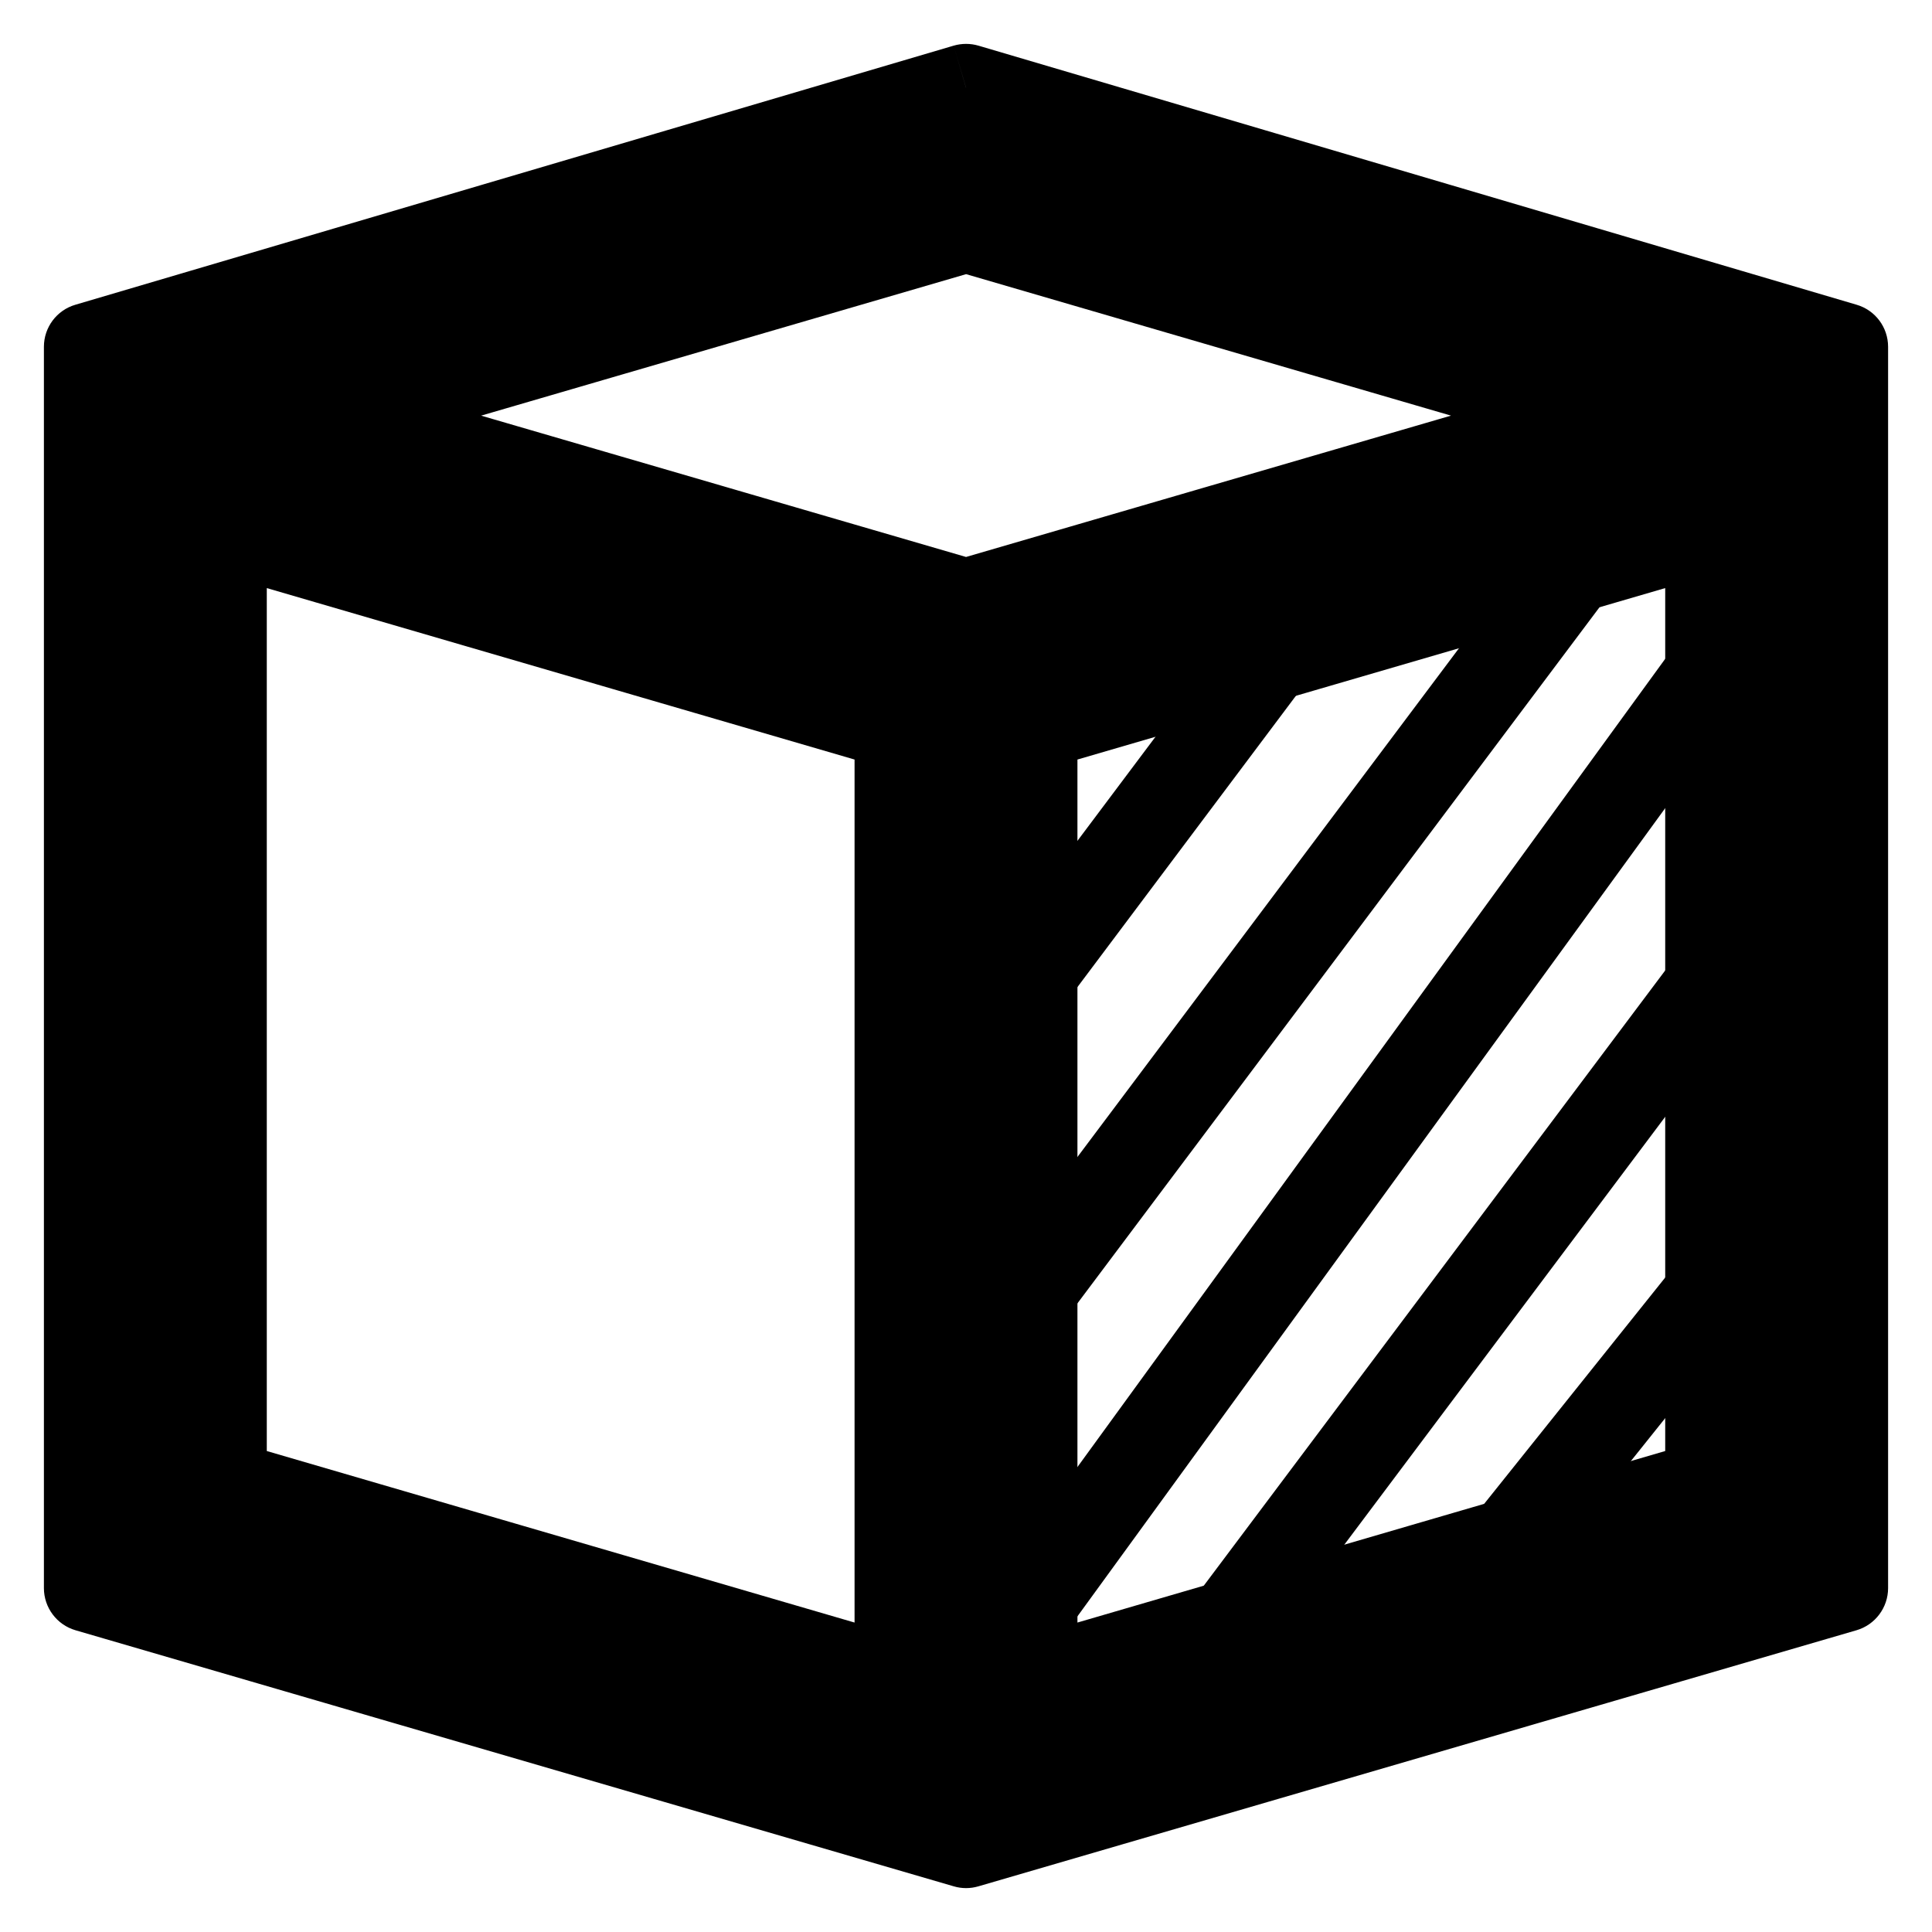
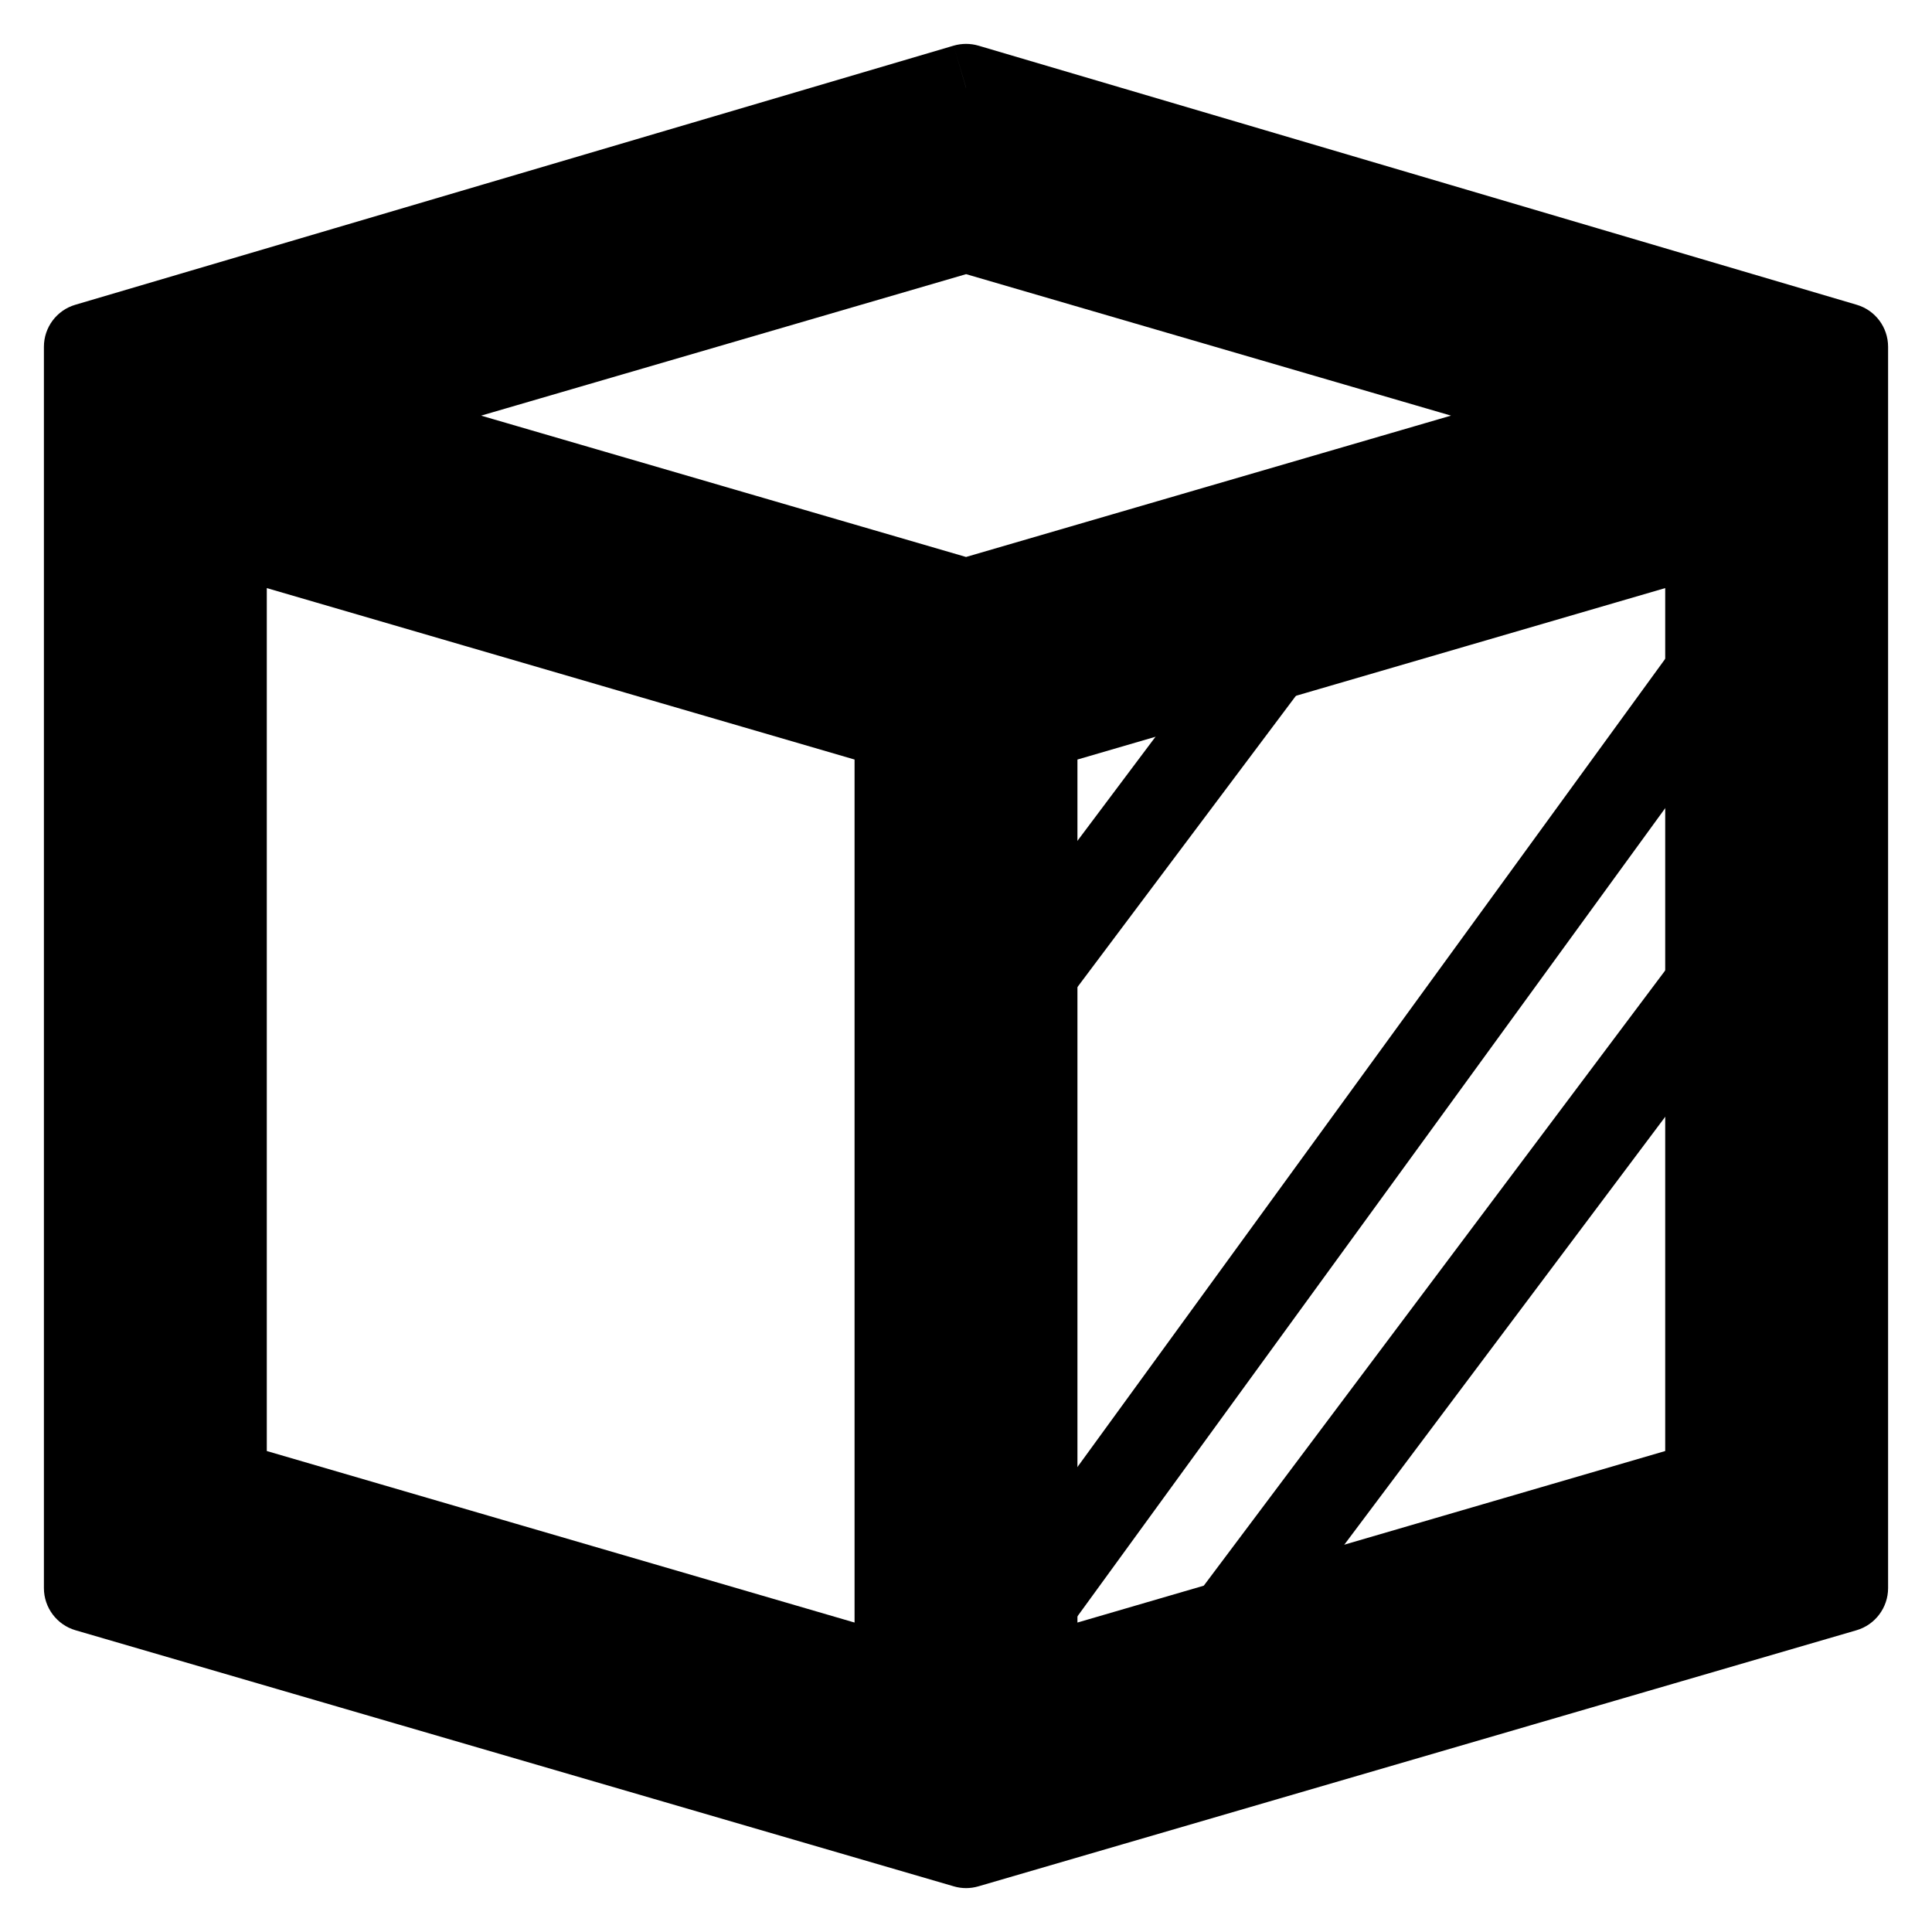
<svg xmlns="http://www.w3.org/2000/svg" width="22" height="22" viewBox="0 0 22 22">
  <path fill-rule="evenodd" clip-rule="evenodd" d="M1 3.949L11.001 1L21 3.949V18.084L11.001 21L1 18.084V3.949ZM11.001 2.601L3.693 4.733L11.001 6.863L18.309 4.733L11.001 2.601ZM11.769 19.143L19.462 16.898V6.03L11.769 8.274V19.143ZM10.231 19.143L2.538 16.898V6.03L10.231 8.274V19.143Z" />
  <path d="M11.001 1L11.142 0.52C11.05 0.493 10.952 0.493 10.859 0.52L11.001 1ZM1 3.949L0.859 3.47C0.646 3.532 0.5 3.727 0.5 3.949H1ZM21 3.949H21.5C21.5 3.727 21.354 3.532 21.141 3.47L21 3.949ZM21 18.084L21.14 18.564C21.353 18.502 21.5 18.306 21.5 18.084H21ZM11.001 21L10.861 21.48C10.952 21.507 11.049 21.507 11.141 21.48L11.001 21ZM1 18.084H0.5C0.5 18.306 0.647 18.502 0.86 18.564L1 18.084ZM3.693 4.733L3.552 4.253C3.339 4.316 3.192 4.511 3.193 4.734C3.193 4.956 3.339 5.151 3.553 5.213L3.693 4.733ZM11.001 2.601L11.141 2.121C11.049 2.094 10.952 2.094 10.861 2.121L11.001 2.601ZM11.001 6.863L10.861 7.343C10.952 7.37 11.049 7.37 11.14 7.343L11.001 6.863ZM18.309 4.733L18.449 5.213C18.662 5.151 18.809 4.956 18.809 4.734C18.809 4.511 18.662 4.316 18.449 4.253L18.309 4.733ZM19.462 16.898L19.602 17.378C19.816 17.316 19.962 17.12 19.962 16.898H19.462ZM11.769 19.143H11.269C11.269 19.3 11.343 19.448 11.469 19.543C11.595 19.637 11.758 19.667 11.909 19.623L11.769 19.143ZM19.462 6.03H19.962C19.962 5.872 19.888 5.724 19.762 5.63C19.636 5.535 19.473 5.506 19.322 5.55L19.462 6.03ZM11.769 8.274L11.629 7.794C11.416 7.856 11.269 8.052 11.269 8.274H11.769ZM2.538 16.898H2.038C2.038 17.12 2.185 17.316 2.398 17.378L2.538 16.898ZM10.231 19.143L10.091 19.623C10.242 19.667 10.405 19.637 10.531 19.543C10.657 19.448 10.731 19.3 10.731 19.143H10.231ZM2.538 6.03L2.678 5.55C2.527 5.506 2.364 5.535 2.238 5.63C2.112 5.724 2.038 5.872 2.038 6.03H2.538ZM10.231 8.274H10.731C10.731 8.052 10.585 7.856 10.371 7.794L10.231 8.274ZM10.859 0.52L0.859 3.47L1.141 4.429L11.142 1.48L10.859 0.52ZM21.141 3.47L11.142 0.52L10.859 1.48L20.859 4.429L21.141 3.47ZM21.5 18.084V3.949H20.5V18.084H21.5ZM11.141 21.48L21.14 18.564L20.86 17.604L10.861 20.52L11.141 21.48ZM0.86 18.564L10.861 21.48L11.141 20.52L1.14 17.604L0.86 18.564ZM0.5 3.949V18.084H1.5V3.949H0.5ZM3.833 5.213L11.141 3.081L10.861 2.121L3.552 4.253L3.833 5.213ZM11.14 6.383L3.832 4.253L3.553 5.213L10.861 7.343L11.14 6.383ZM18.169 4.253L10.861 6.383L11.14 7.343L18.449 5.213L18.169 4.253ZM10.861 3.081L18.169 5.213L18.449 4.253L11.141 2.121L10.861 3.081ZM19.322 16.418L11.629 18.663L11.909 19.623L19.602 17.378L19.322 16.418ZM18.962 6.03V16.898H19.962V6.03H18.962ZM11.909 8.754L19.602 6.51L19.322 5.55L11.629 7.794L11.909 8.754ZM12.269 19.143V8.274H11.269V19.143H12.269ZM2.398 17.378L10.091 19.623L10.371 18.663L2.678 16.418L2.398 17.378ZM2.038 6.03V16.898H3.038V6.03H2.038ZM10.371 7.794L2.678 5.55L2.398 6.51L10.091 8.754L10.371 7.794ZM10.731 19.143V8.274H9.731V19.143H10.731Z" />
  <path fill-rule="evenodd" clip-rule="evenodd" d="M10.6 11.8L14.2 7L14.999 7.6L11.399 12.4L10.6 11.8Z" />
-   <path fill-rule="evenodd" clip-rule="evenodd" d="M10.6 15.4L17.8 5.8L18.6 6.4L11.4 16L10.6 15.4Z" />
  <path fill-rule="evenodd" clip-rule="evenodd" d="M10.6 19L20.2 5.8L21.009 6.388L11.409 19.588L10.6 19Z" />
  <path fill-rule="evenodd" clip-rule="evenodd" d="M13 19L20.2 9.4L21 10L13.8 19.6L13 19Z" />
-   <path fill-rule="evenodd" clip-rule="evenodd" d="M15.4 19L20.2 13L20.981 13.625L16.181 19.625L15.4 19Z" />
</svg>